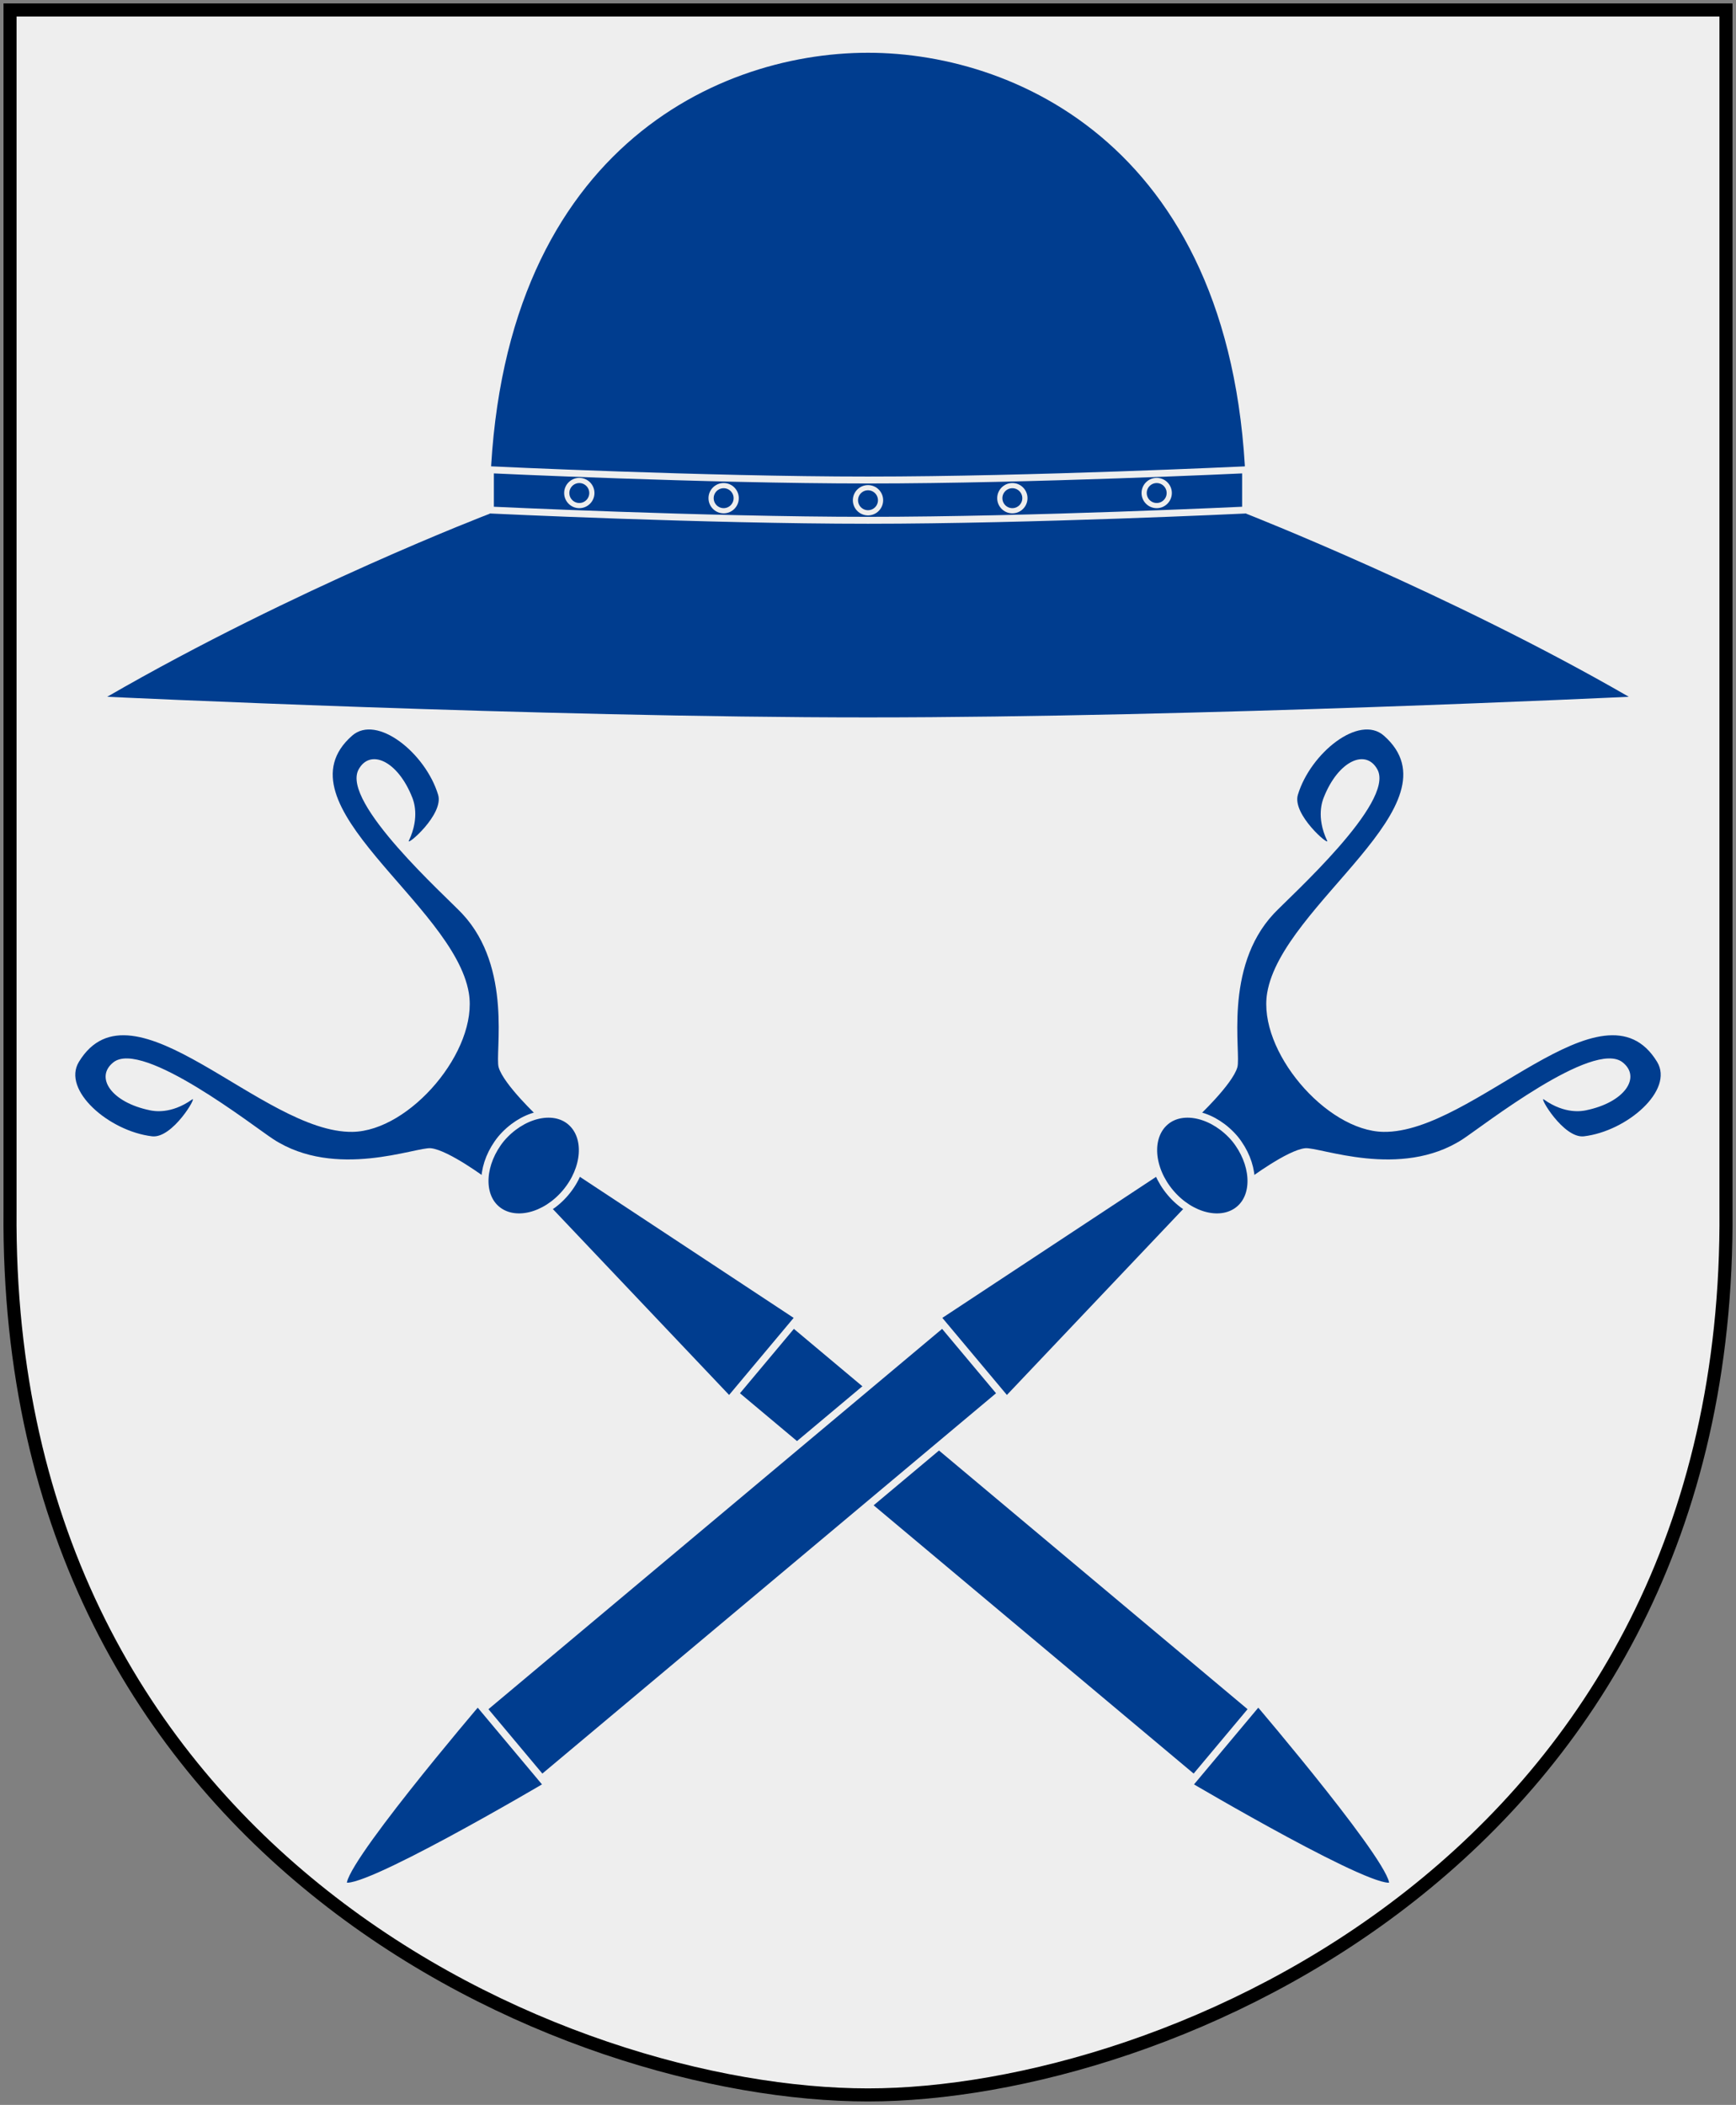
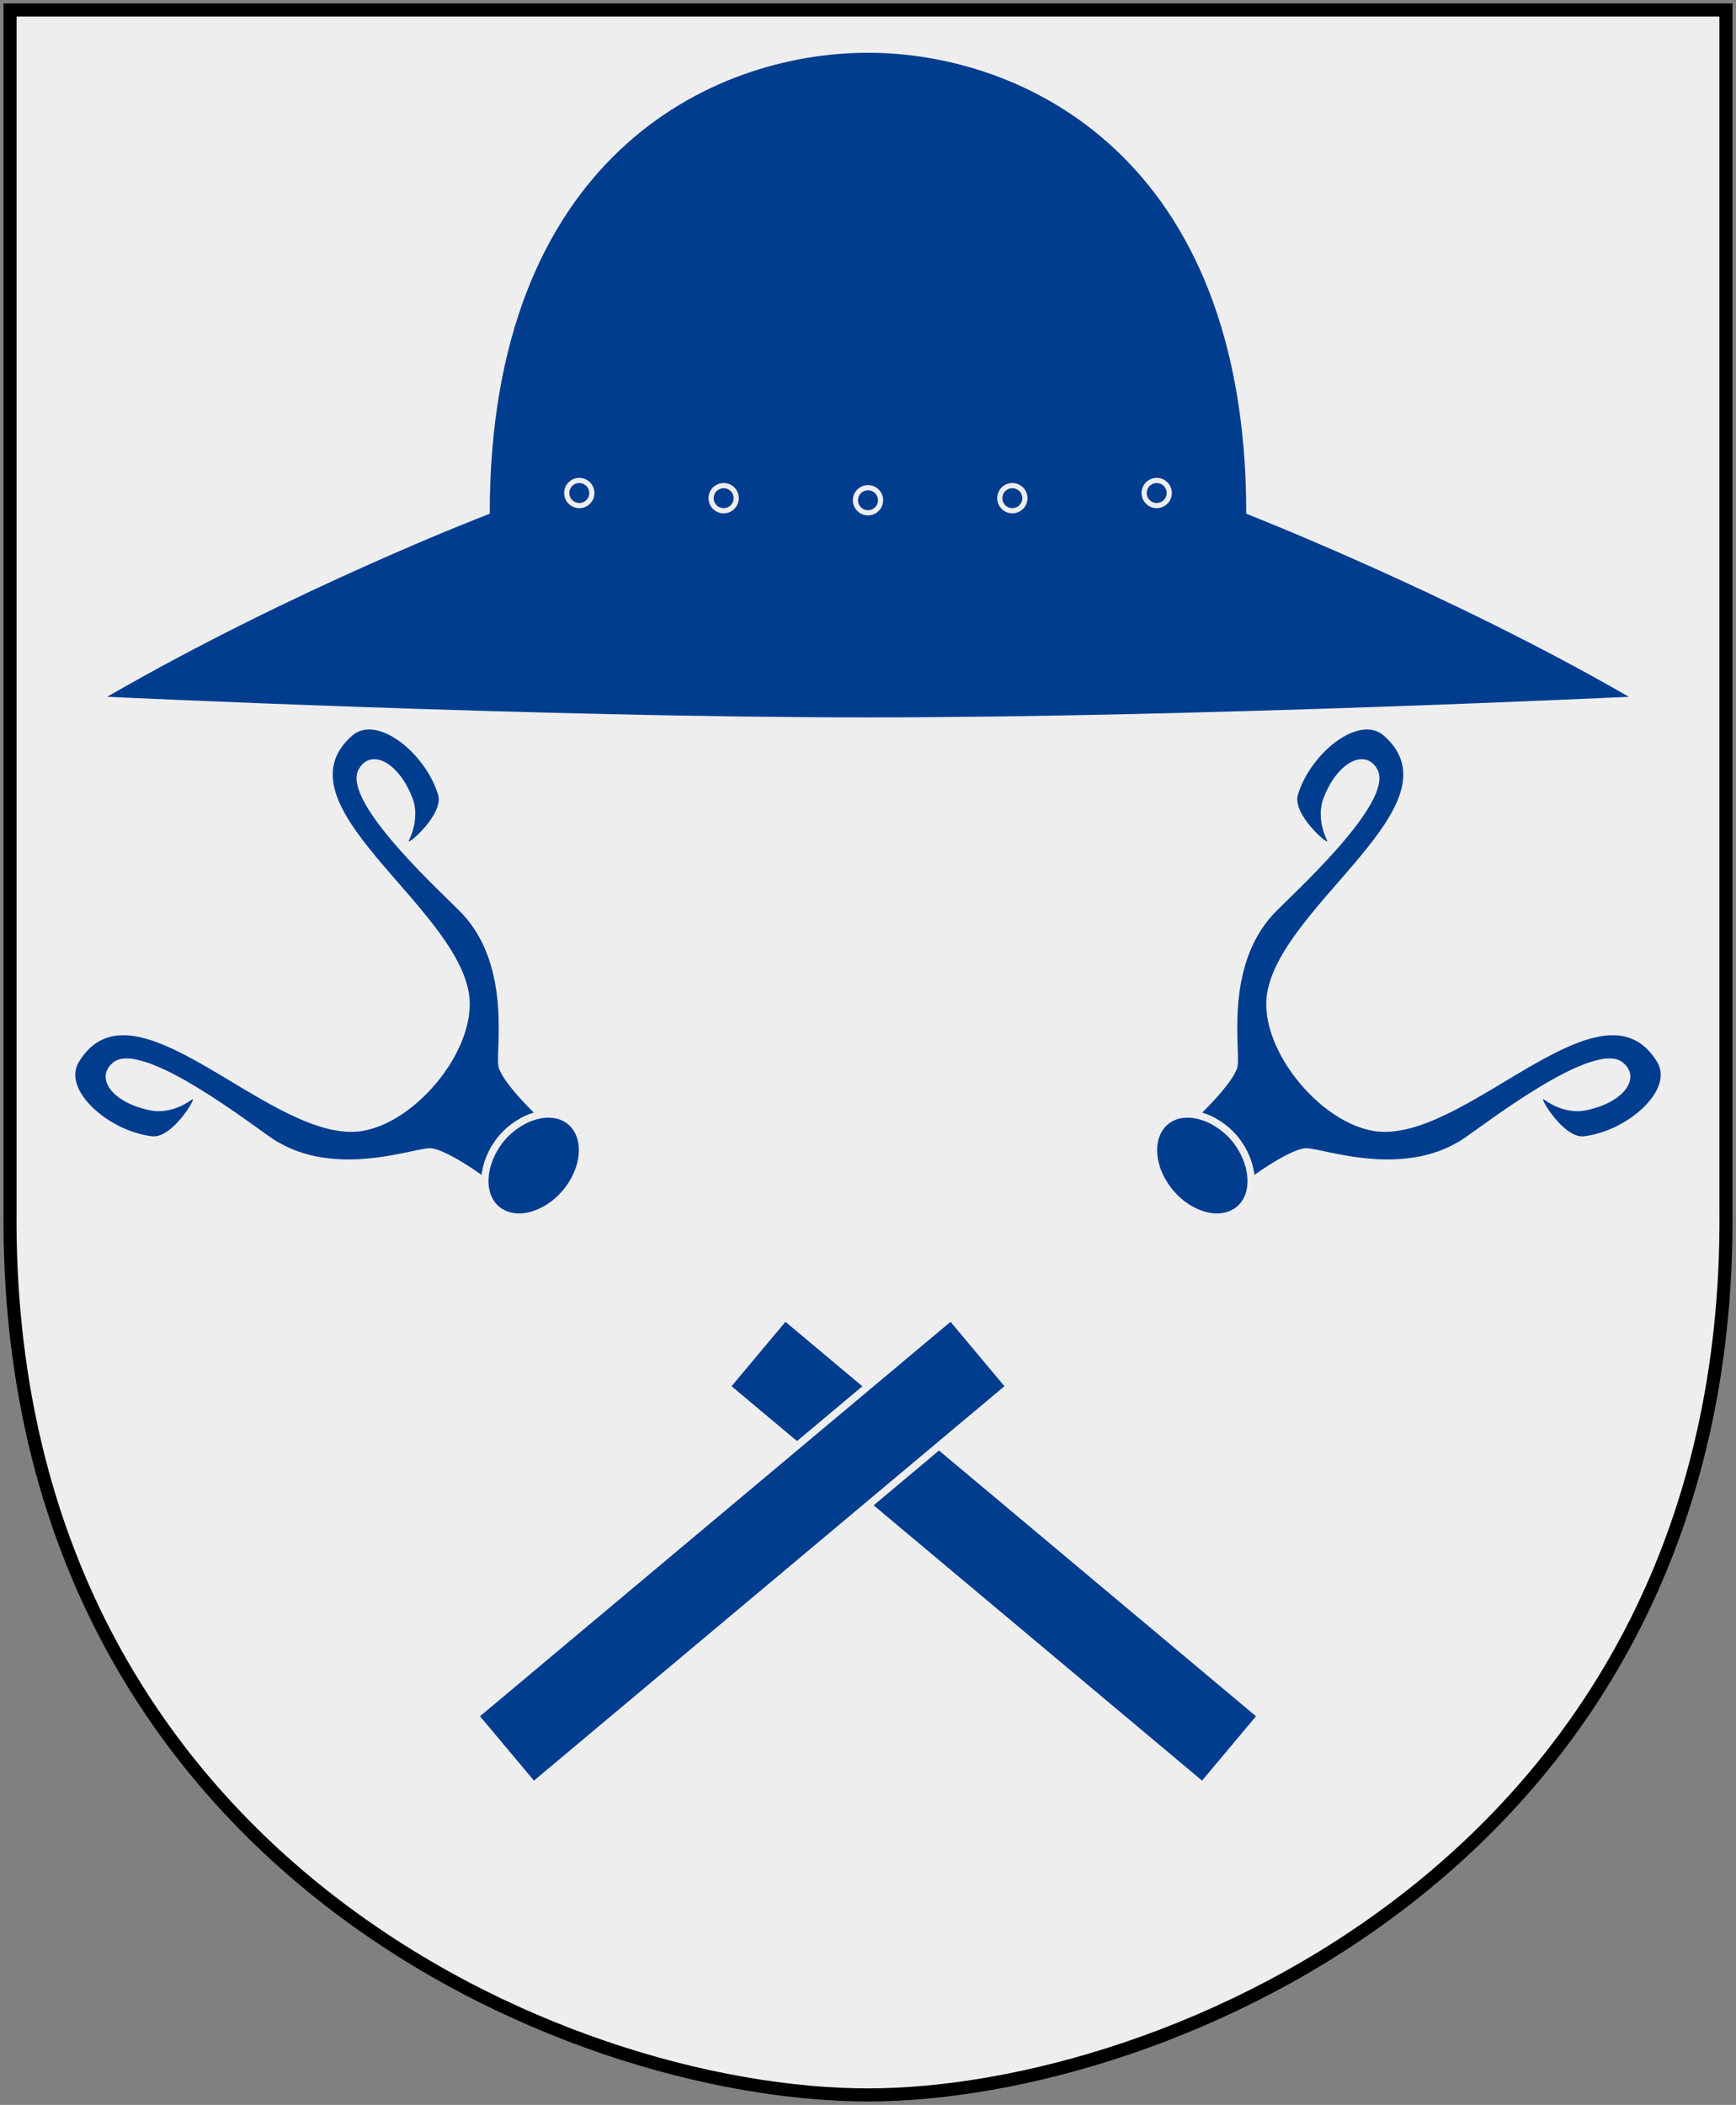
<svg xmlns="http://www.w3.org/2000/svg" xmlns:xlink="http://www.w3.org/1999/xlink" version="1.0" width="251" height="304.2" id="svg4166">
  <rect width="100%" height="100%" fill="#808080" stroke="none" />
  <defs id="defs4168" />
  <path d="M 249.551,1.44 L 125.5,1.44 L 1.45,1.44 L 1.45,174.936 C 0.682,268.657 81.739,302.756 125.5,302.756 C 168.494,302.756 250.318,268.657 249.551,174.936 L 249.551,1.44 z " style="fill:#eeeeee;stroke:none" id="Shield" />
  <g transform="translate(0,-6)" style="fill:#003d8f;stroke:#eeeeee" id="Stormhatt">
    <path d="M 235.5,106.697 C 209.663,91.78 180.191,80.241 180.191,80.241 C 180.191,28.511 147.753,13.624 125.5,13.624 C 102.68,13.624 70.809,28.977 70.809,80.241 C 70.809,80.241 42.771,90.952 15.5,106.697 C 15.5,106.697 77.954,109.679 125.5,109.679 C 173.046,109.679 235.5,106.697 235.5,106.697 z " style="stroke:none" id="path1878" />
    <g id="g2031">
-       <path d="M 180.092,79.712 C 180.092,79.712 180.092,73.894 180.092,73.894 C 180.092,73.894 149.097,75.373 125.5,75.373 C 101.903,75.373 70.908,73.894 70.908,73.894 C 70.908,73.894 70.908,79.712 70.908,79.712 C 70.908,79.712 101.903,81.192 125.5,81.192 C 149.097,81.192 180.092,79.712 180.092,79.712 z " id="use1884" />
      <path d="M 127.315,78.295 C 127.315,79.297 126.502,80.11 125.5,80.11 C 124.498,80.11 123.685,79.297 123.685,78.295 C 123.685,77.293 124.498,76.48 125.5,76.48 C 126.502,76.48 127.315,77.293 127.315,78.295 z " style="stroke-width:0.75" id="path1922" />
      <use transform="translate(-41.741,-1.044)" id="use1925" x="0" y="0" width="218" height="398" xlink:href="#path1922" />
      <use transform="translate(41.741,-1.044)" id="use1927" x="0" y="0" width="218" height="398" xlink:href="#path1922" />
      <use transform="translate(20.871,-0.298)" id="use1929" x="0" y="0" width="218" height="398" xlink:href="#path1922" />
      <use transform="translate(-20.871,-0.298)" id="use1931" x="0" y="0" width="218" height="398" xlink:href="#path1922" />
    </g>
  </g>
  <g transform="matrix(0.336,-0.401,0.401,0.336,-12.718,164.06)" style="fill:#003d8f;stroke:#eeeeee;stroke-width:2" id="Muskotgaffel">
    <path d="M 91.318,388.779 L 91.318,217.13 L 116.521,217.13 L 116.521,388.779 L 91.318,388.779 z " id="use2007" />
-     <path d="M 88.909,220.165 L 98.113,140.05 L 109.725,140.05 L 118.929,220.165 L 88.909,220.165 z " id="path2001" />
    <path d="M 103.919,130.357 L 92.836,129.66 C 92.836,129.66 92.11,116.375 89.351,112.236 C 87.126,108.898 65.754,97.613 63.281,77.239 C 62.493,70.751 61.254,31.804 51.167,29.717 C 44.691,28.376 42.289,36.353 47.531,46.022 C 47.952,46.797 50.258,51.159 57.289,52.992 C 59.089,53.461 45.508,55.815 42.378,51.045 C 35.799,41.021 36.115,23.71 45.145,22.335 C 73.365,18.037 62.57,73.858 78.896,92.72 C 89.299,104.739 118.481,104.943 128.942,92.72 C 145.181,73.748 134.474,18.037 162.693,22.335 C 171.723,23.71 172.039,41.021 165.46,51.045 C 162.33,55.815 148.749,53.461 150.549,52.992 C 157.58,51.159 159.887,46.797 160.307,46.022 C 165.549,36.353 163.148,28.376 156.671,29.717 C 146.585,31.804 145.345,70.751 144.558,77.239 C 142.084,97.613 120.713,108.898 118.488,112.236 C 115.728,116.375 115.003,129.66 115.003,129.66 L 103.919,130.357 z " style="stroke:none" id="path2003" />
    <path d="M 103.784,125.417 C 112.525,125.456 119.808,130.689 119.754,137.099 C 119.701,143.509 112.563,148.679 103.822,148.64 C 95.081,148.601 88.03,143.367 88.084,136.957 C 88.136,130.666 95.208,125.562 103.784,125.417 z " id="path2005" />
-     <path d="M 88.909,385.744 L 118.929,385.744 C 118.929,385.744 108.692,446.59 103.919,446.59 C 98.983,446.59 88.909,385.744 88.909,385.744 z " id="use2011" />
  </g>
  <use transform="matrix(-1,0,0,1,251,0)" id="Muskotgaffel-2" x="0" y="0" width="251" height="304.2" xlink:href="#Muskotgaffel" />
  <path d="M 249.551,1.44 L 125.5,1.44 L 1.45,1.44 L 1.45,174.936 C 0.682,268.657 81.739,302.756 125.5,302.756 C 168.494,302.756 250.318,268.657 249.551,174.936 L 249.551,1.44 z " style="fill:none;fill-opacity:0;stroke:#000000;stroke-width:1.888;stroke-linecap:round" id="Frame" />
</svg>